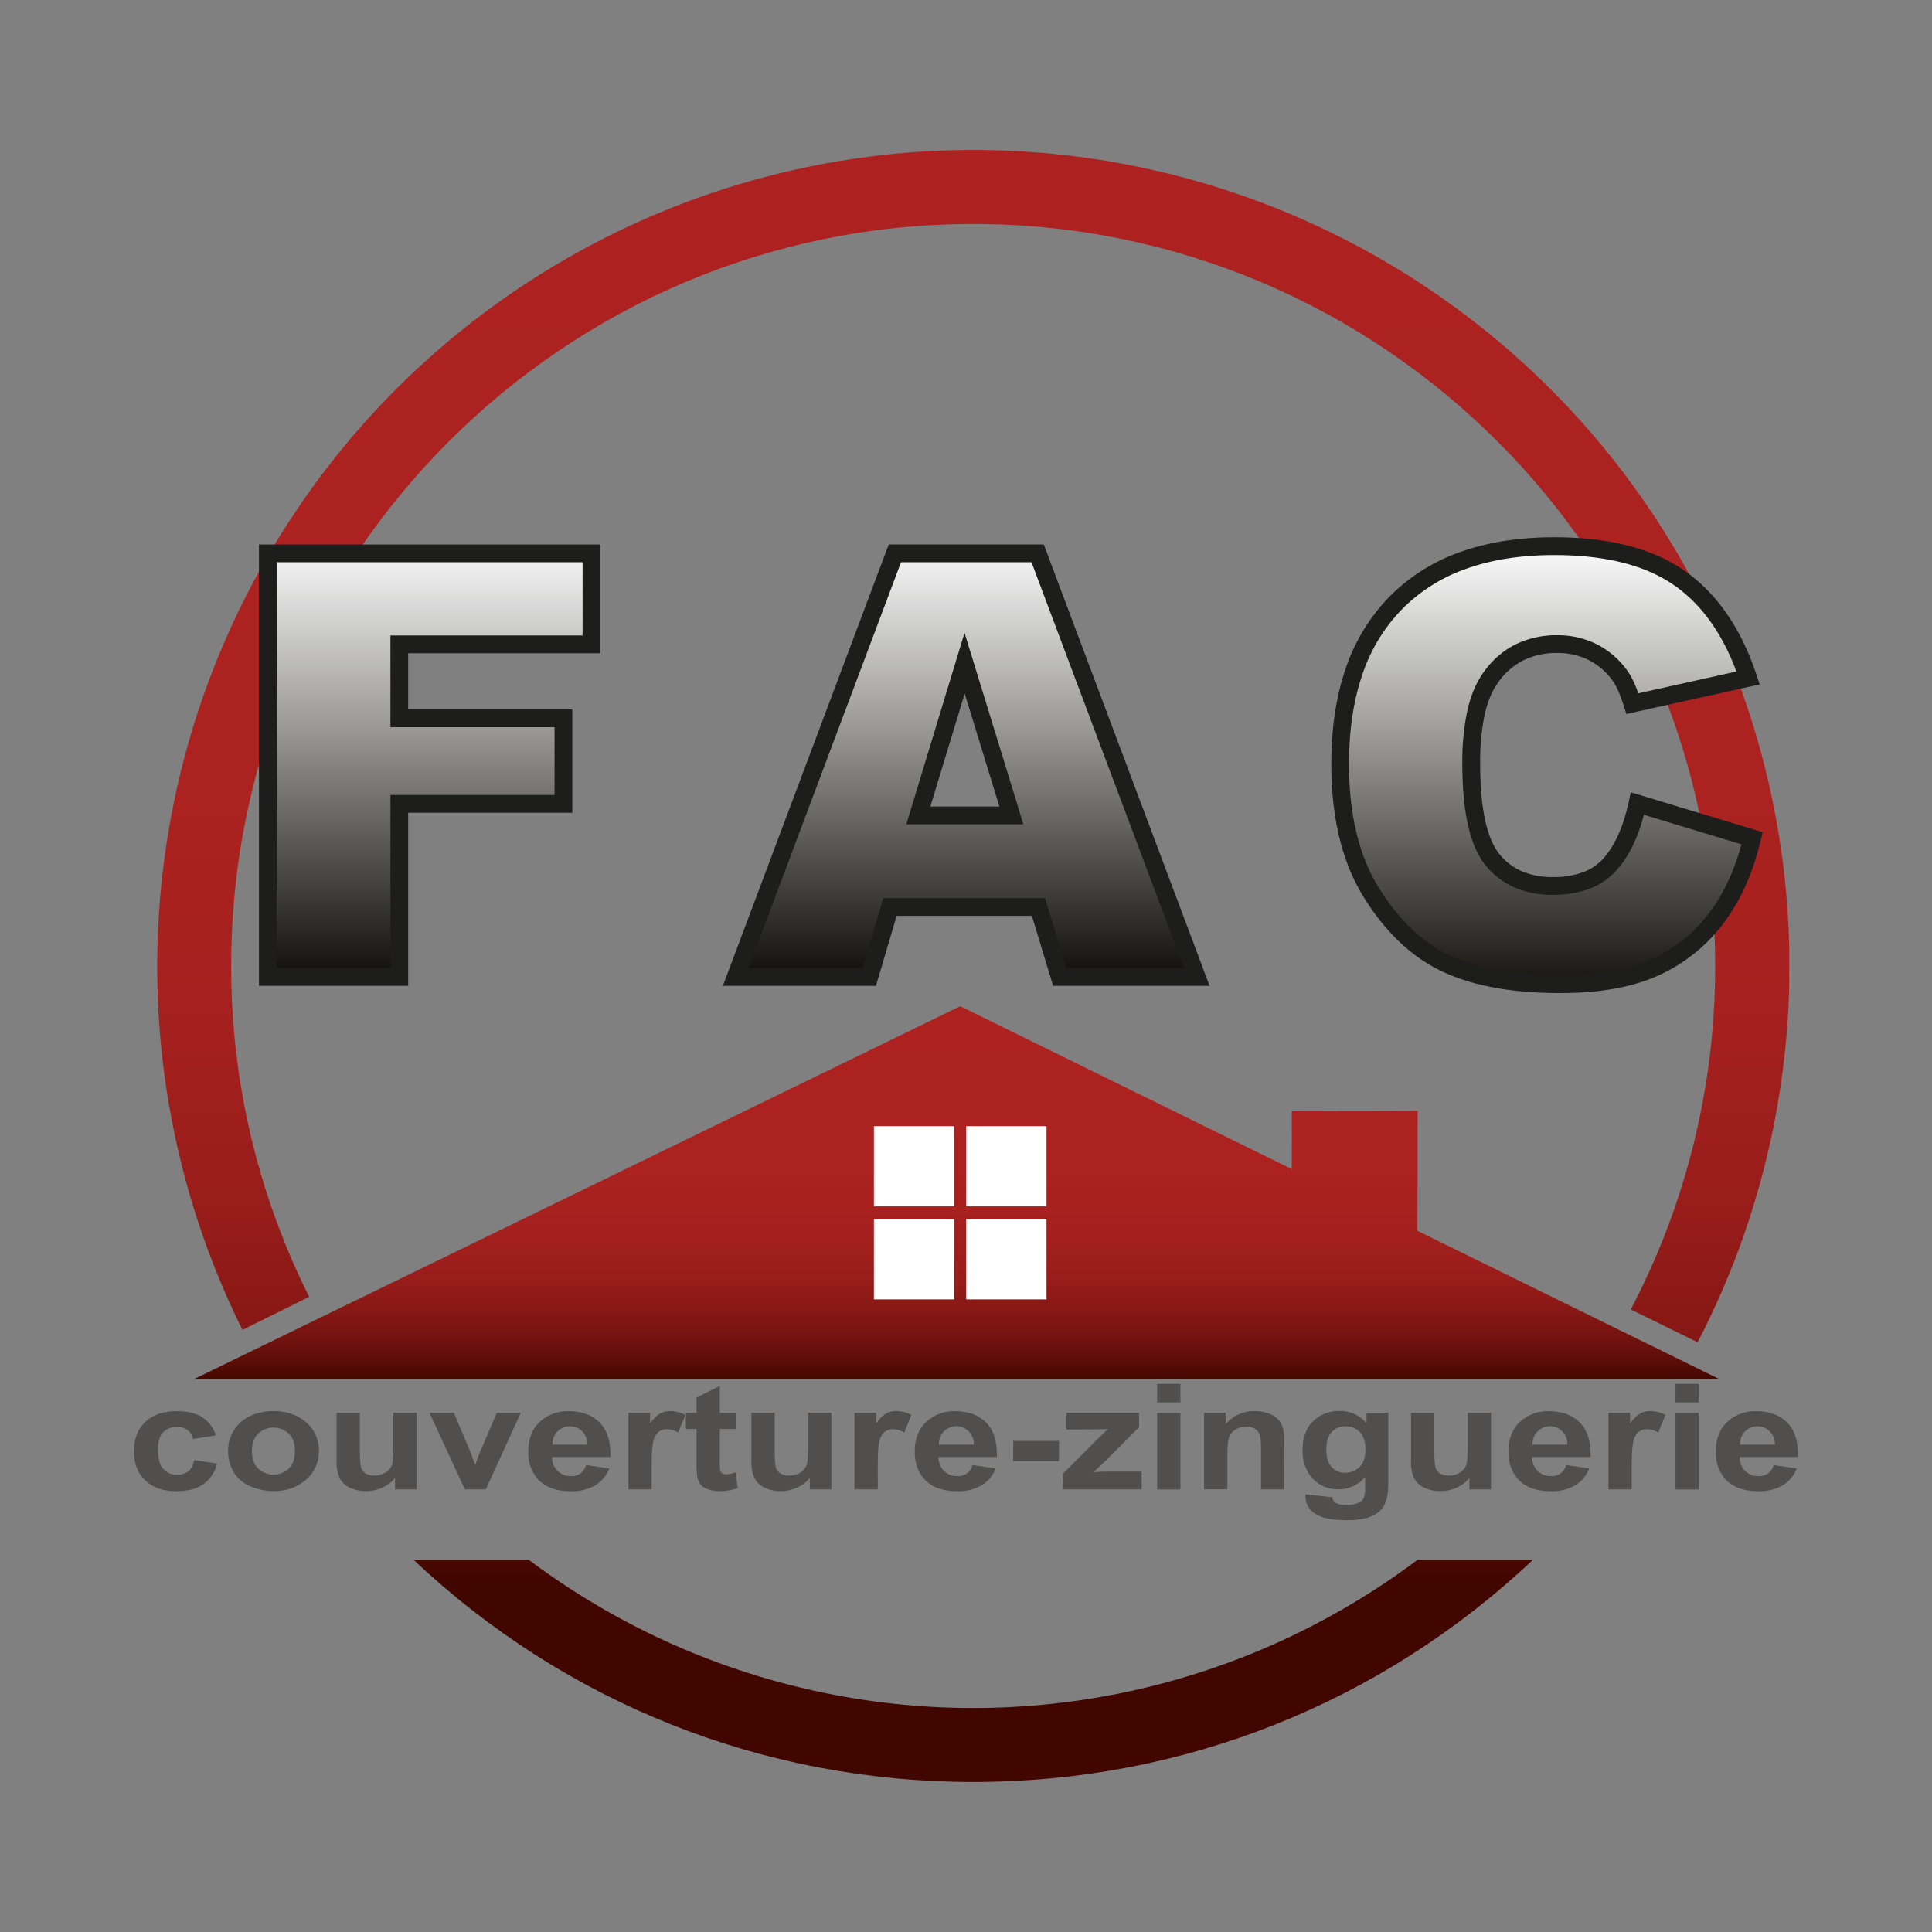
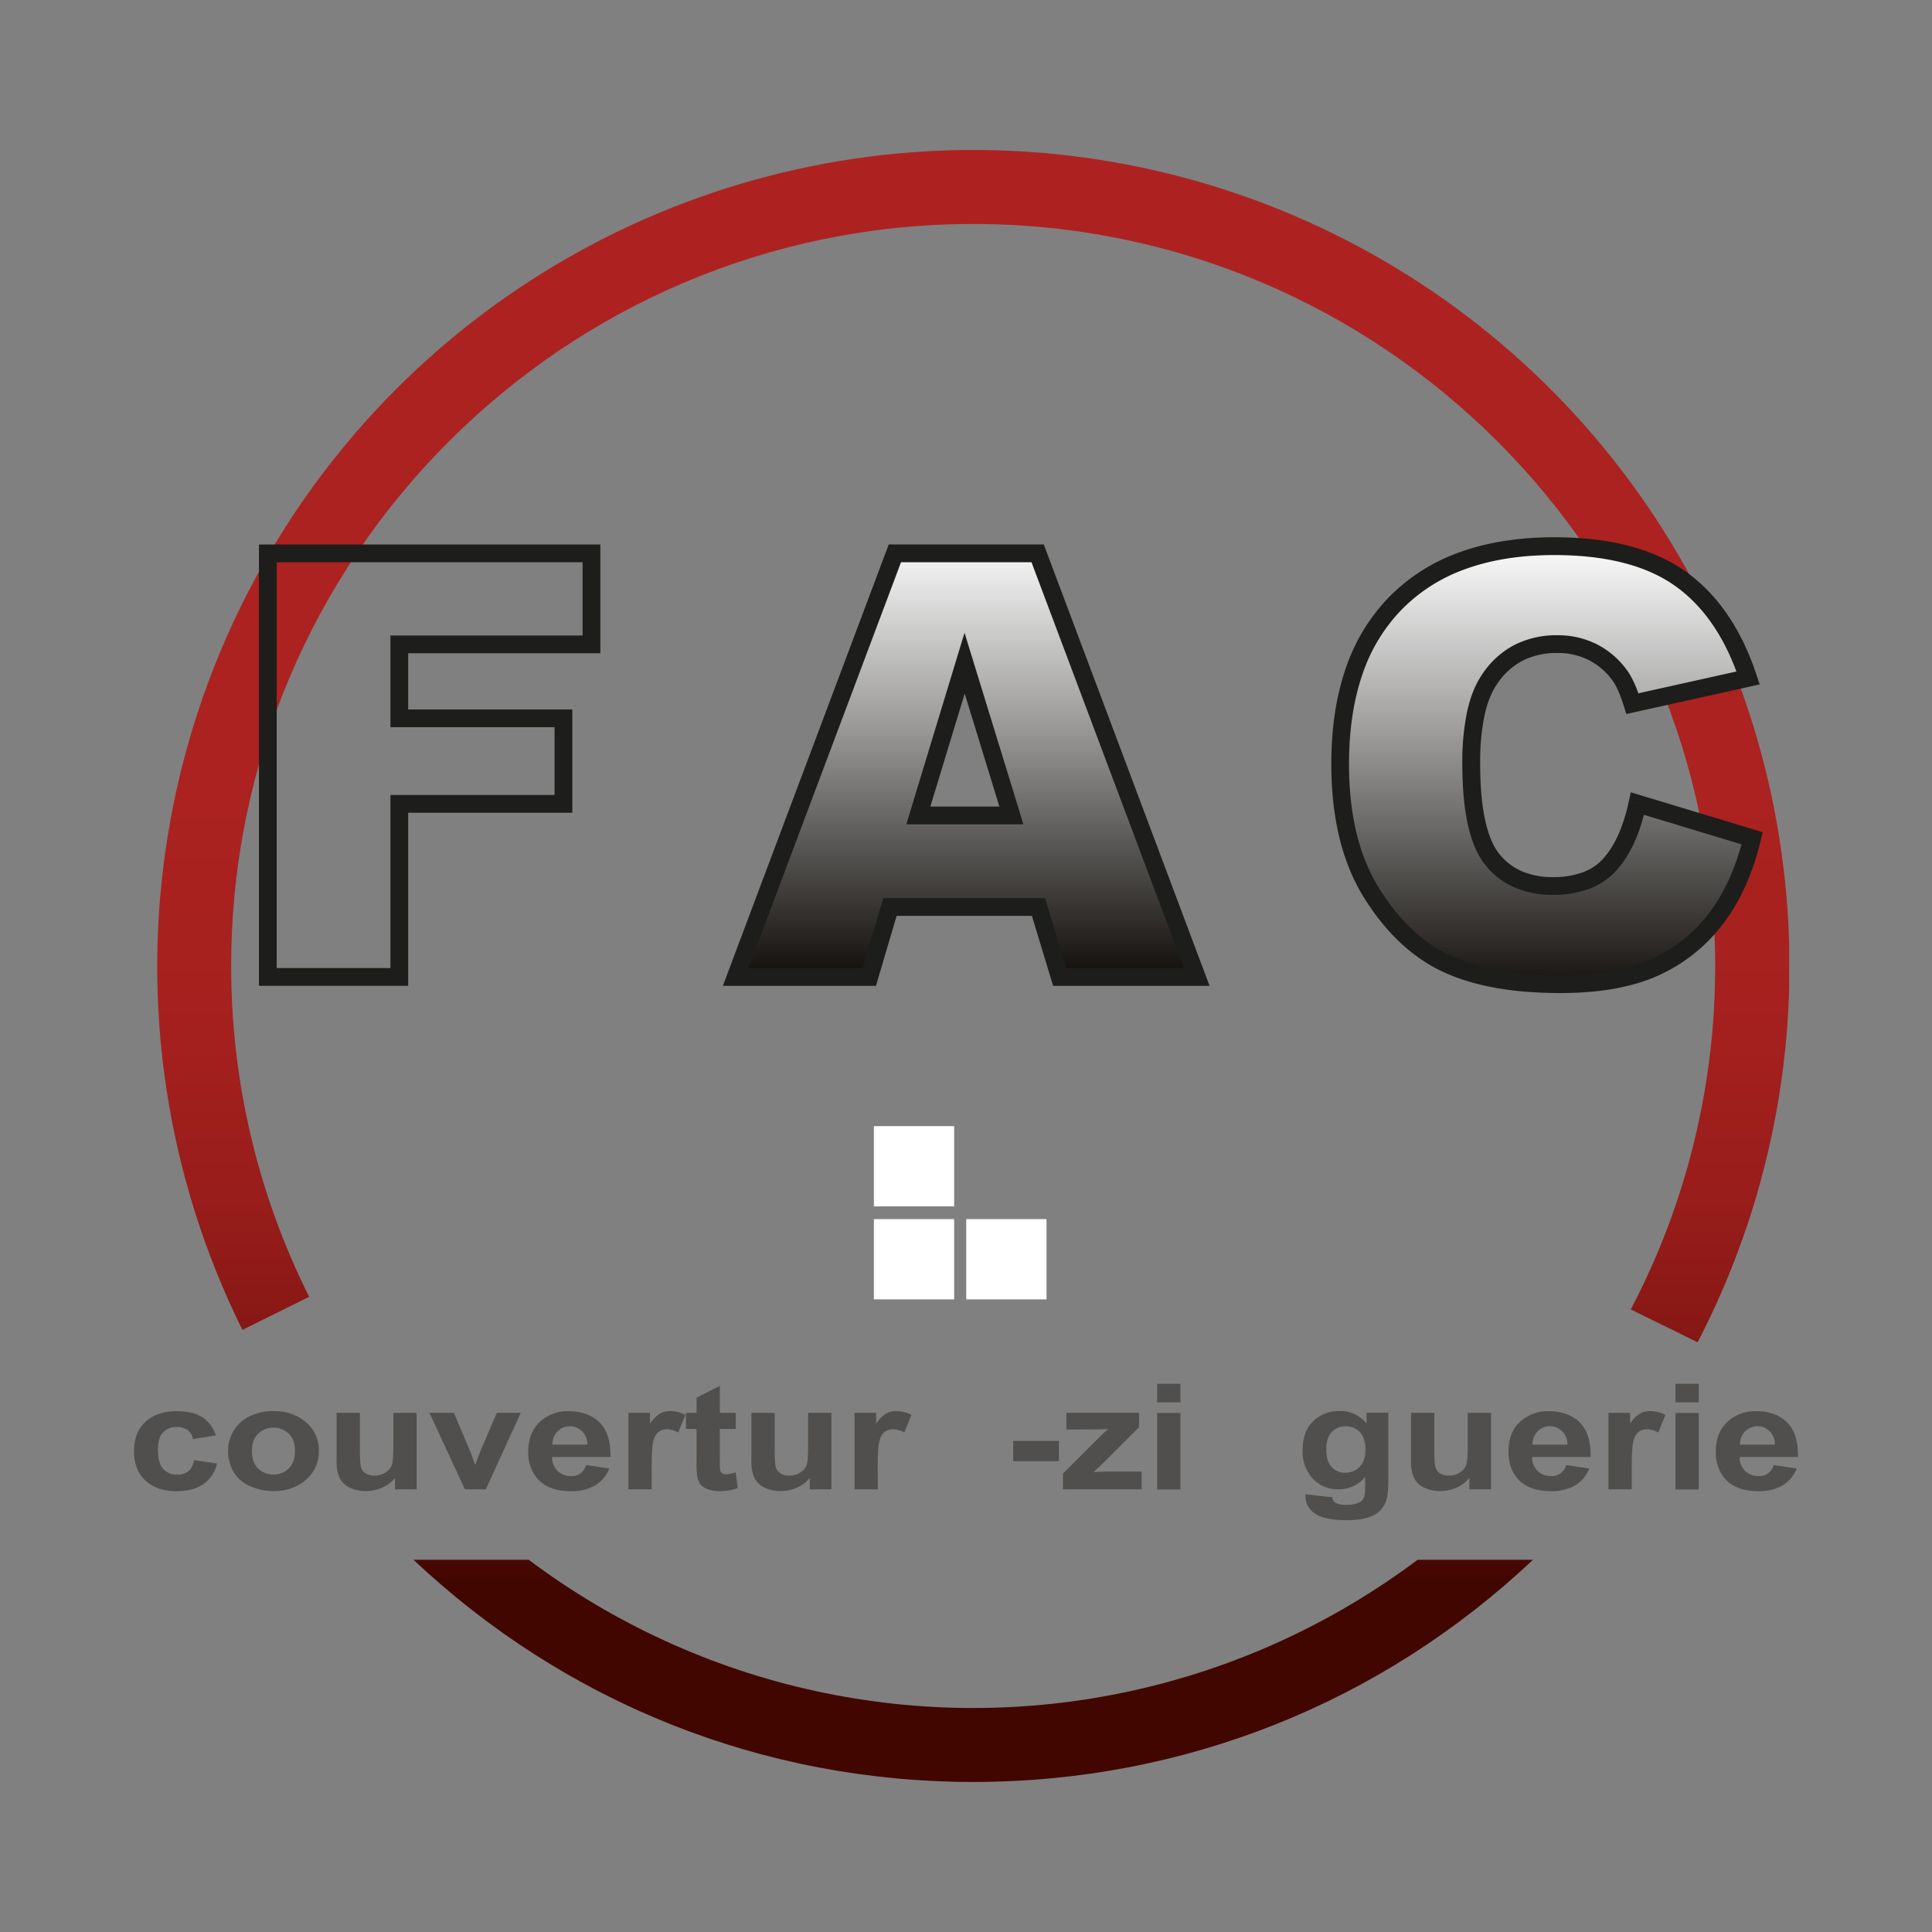
<svg xmlns="http://www.w3.org/2000/svg" xmlns:xlink="http://www.w3.org/1999/xlink" viewBox="0 0 935.43 935.43">
  <rect x="0" y="0" width="935.43" height="935.43" fill="#808080" stroke="none" />
  <defs>
    <style>.cls-1{fill:none;}.cls-2{clip-path:url(#clip-path);}.cls-3{fill:url(#linear-gradient);}.cls-4{clip-path:url(#clip-path-2);}.cls-5{fill:url(#linear-gradient-2);}.cls-6{clip-path:url(#clip-path-3);}.cls-7{fill:url(#linear-gradient-3);}.cls-8{clip-path:url(#clip-path-4);}.cls-9{fill:#1d1d1b;}.cls-10{clip-path:url(#clip-path-5);}.cls-11{fill:url(#linear-gradient-4);}.cls-12{clip-path:url(#clip-path-7);}.cls-13{fill:url(#linear-gradient-5);}.cls-14{clip-path:url(#clip-path-9);}.cls-15{fill:url(#linear-gradient-6);}.cls-16{fill:#fff;}.cls-17{fill:#504f4e;}</style>
    <clipPath id="clip-path">
      <path class="cls-1" d="M686.36,755.21a358.46,358.46,0,0,1-430.36,0H200.23c73.59,69.46,169.34,107.58,271,107.58s197.38-38.12,271-107.58Z" />
    </clipPath>
    <linearGradient id="linear-gradient" x1="1124.97" y1="913.01" x2="1125.97" y2="913.01" gradientTransform="translate(-720938.92 889755.49) rotate(-90) scale(790.15)" gradientUnits="userSpaceOnUse">
      <stop offset="0" stop-color="#420600" />
      <stop offset="0.12" stop-color="#420600" />
      <stop offset="0.16" stop-color="#570c06" />
      <stop offset="0.22" stop-color="#72120f" />
      <stop offset="0.29" stop-color="#881815" />
      <stop offset="0.37" stop-color="#991d1b" />
      <stop offset="0.47" stop-color="#a4201e" />
      <stop offset="0.61" stop-color="#ab2220" />
      <stop offset="1" stop-color="#ad2221" />
    </linearGradient>
    <clipPath id="clip-path-2">
      <path class="cls-1" d="M191.83,188.36A395.73,395.73,0,0,0,117.37,643.9l32.32-16a357.09,357.09,0,0,1-37.76-160.19c0-198.1,161.16-359.26,359.26-359.26S830.45,269.62,830.45,467.72A357.09,357.09,0,0,1,789.58,634l32.36,15.91A395.16,395.16,0,0,0,191.83,188.36" />
    </clipPath>
    <linearGradient id="linear-gradient-2" x1="1124.97" y1="913.01" x2="1125.97" y2="913.01" gradientTransform="translate(-720937.92 889754.25) rotate(-90) scale(790.14)" xlink:href="#linear-gradient" />
    <clipPath id="clip-path-3">
      <polygon class="cls-1" points="129.69 267.92 129.69 473.01 193.34 473.01 193.34 389.21 272.8 389.21 272.8 347.8 193.34 347.8 193.34 311.99 286.37 311.99 286.37 267.92 129.69 267.92" />
    </clipPath>
    <linearGradient id="linear-gradient-3" x1="1124.9" y1="908.95" x2="1125.9" y2="908.95" gradientTransform="translate(-186206.23 231176.04) rotate(-90) scale(205.09)" gradientUnits="userSpaceOnUse">
      <stop offset="0" stop-color="#13100d" />
      <stop offset="0.61" stop-color="#a09f9e" />
      <stop offset="1" stop-color="#f6f6f6" />
    </linearGradient>
    <clipPath id="clip-path-4">
      <rect class="cls-1" width="935.43" height="935.43" />
    </clipPath>
    <clipPath id="clip-path-5">
      <path class="cls-1" d="M467.06,321.08l22.64,73.73h-45Zm-33.78-53.16L356.19,473H420.9l10-33.85h71.94L513.1,473h66.37L502.4,267.92Z" />
    </clipPath>
    <linearGradient id="linear-gradient-4" x1="1124.9" y1="908.95" x2="1125.9" y2="908.95" gradientTransform="translate(-185946.43 231176.04) rotate(-90) scale(205.09)" xlink:href="#linear-gradient-3" />
    <clipPath id="clip-path-7">
      <path class="cls-1" d="M675.94,291.76Q648.87,319.09,648.87,370q0,38.16,15.39,62.63t36.58,34.18q21.2,9.72,54.63,9.72,27.56,0,45.39-8a76.33,76.33,0,0,0,29.87-23.64q12-15.66,17.63-39l-55.54-16.79q-4.2,19.46-13.5,29.66t-27.49,10.21q-18.75,0-29.1-12.64t-10.35-46.74q0-27.53,8.67-40.38,11.48-17.32,33-17.33a37.42,37.42,0,0,1,17.21,3.92,36.57,36.57,0,0,1,13,11.19q3.21,4.34,6.15,13.71l56-12.45q-10.77-32.46-32.95-48.13t-60.92-15.67q-49.53,0-76.59,27.34" />
    </clipPath>
    <linearGradient id="linear-gradient-5" x1="1124.9" y1="909.13" x2="1125.9" y2="909.13" gradientTransform="translate(-192061.92 239048.69) rotate(-90) scale(212.08)" xlink:href="#linear-gradient-3" />
    <clipPath id="clip-path-9">
      <polygon class="cls-1" points="94.02 667.68 832.37 667.68 686.3 595.93 686.39 537.84 625.45 538.01 625.46 566.05 464.92 487.18 94.02 667.68" />
    </clipPath>
    <linearGradient id="linear-gradient-6" x1="1124.88" y1="908.2" x2="1125.88" y2="908.2" gradientTransform="translate(-163466.79 203708.98) rotate(-90) scale(180.5)" gradientUnits="userSpaceOnUse">
      <stop offset="0" stop-color="#420600" />
      <stop offset="0.04" stop-color="#570c06" />
      <stop offset="0.11" stop-color="#72120f" />
      <stop offset="0.19" stop-color="#881815" />
      <stop offset="0.28" stop-color="#991d1b" />
      <stop offset="0.4" stop-color="#a4201e" />
      <stop offset="0.56" stop-color="#ab2220" />
      <stop offset="1" stop-color="#ad2221" />
    </linearGradient>
  </defs>
  <g id="Layer_2" data-name="Layer 2">
    <g id="Layer_1-2" data-name="Layer 1">
      <g class="cls-2">
        <rect class="cls-3" x="200.23" y="755.21" width="541.92" height="107.58" />
      </g>
      <g class="cls-4">
        <rect class="cls-5" x="76.12" y="72.64" width="790.15" height="577.26" />
      </g>
      <g class="cls-6">
-         <rect class="cls-7" x="129.69" y="267.92" width="156.68" height="205.09" />
-       </g>
+         </g>
      <g class="cls-8">
        <polygon class="cls-9" points="129.69 267.92 129.69 272.22 282.07 272.22 282.07 307.69 189.04 307.69 189.04 352.1 268.5 352.1 268.5 384.92 189.04 384.92 189.04 468.71 133.98 468.71 133.98 267.92 129.69 267.92 129.69 272.22 129.69 267.92 125.39 267.92 125.39 477.31 197.63 477.31 197.63 393.51 277.1 393.51 277.1 343.51 197.63 343.51 197.63 316.29 290.67 316.29 290.67 263.63 125.39 263.63 125.39 267.92 129.69 267.92" />
      </g>
      <g class="cls-10">
        <rect class="cls-11" x="356.19" y="267.92" width="223.27" height="205.09" />
      </g>
      <g class="cls-8">
        <path class="cls-9" d="M502.84,439.16v-4.3H427.68l-10,33.85H362.4l73.85-196.49h63.18l73.83,196.49h-57L506,434.86h-3.19v4.3l-4.11,1.24,11.19,36.91h75.75L505.38,263.62H430.3L350,477.31h74.12l10-33.86h68.73v-4.29l-4.11,1.24ZM489.7,394.81l4.11-1.26L467,306.37l-28.18,92.74h56.65l-1.7-5.56-4.11,1.26v-4.3H450.46l16.62-54.71,18.51,60.27,4.11-1.26v0Z" />
      </g>
      <g class="cls-12">
        <rect class="cls-13" x="648.87" y="264.43" width="199.49" height="212.08" />
      </g>
      <g class="cls-8">
        <path class="cls-9" d="M792.82,389.07l-1.24,4.12L847.12,410l1.24-4.11-4.18-1c-3.62,15.11-9.27,27.54-16.86,37.41a72.09,72.09,0,0,1-28.21,22.34c-11.13,5-25.68,7.61-43.64,7.6-21.88,0-39.5-3.2-52.84-9.32s-24.8-16.78-34.74-32.57c-9.71-15.44-14.72-35.46-14.73-60.34,0-16.59,2.21-31.11,6.53-43.6a82.5,82.5,0,0,1,19.3-31.6,81.55,81.55,0,0,1,31.07-19.47c12.21-4.36,26.35-6.59,42.47-6.59,25.28,0,44.66,5.13,58.44,14.88s24.36,25,31.35,46l4.08-1.35-.93-4.2-56,12.45.93,4.2,4.1-1.29c-2-6.49-4.17-11.4-6.8-15l0,0a40.84,40.84,0,0,0-14.53-12.48,41.79,41.79,0,0,0-19.16-4.39,44.69,44.69,0,0,0-21,4.83,42.14,42.14,0,0,0-15.58,14.43l0,0c-3.29,4.89-5.61,10.91-7.14,18a118.83,118.83,0,0,0-2.27,24.76c0,11.58.87,21.44,2.69,29.66s4.59,14.84,8.64,19.8a37.13,37.13,0,0,0,14.06,10.7,45.68,45.68,0,0,0,18.36,3.52,49.9,49.9,0,0,0,17.46-2.82,33.33,33.33,0,0,0,13.21-8.79C789.4,414,794.11,403.42,797,390l-4.2-.91-1.24,4.12,1.24-4.12-4.2-.9c-2.69,12.49-7,21.65-12.48,27.67a24.59,24.59,0,0,1-9.84,6.52,41.44,41.44,0,0,1-14.47,2.29,37.16,37.16,0,0,1-14.93-2.81,28.42,28.42,0,0,1-10.84-8.26c-2.86-3.47-5.27-8.85-6.9-16.22s-2.49-16.65-2.48-27.8a111.07,111.07,0,0,1,2.07-23c1.36-6.34,3.37-11.33,5.87-15l0,0A33.56,33.56,0,0,1,737,320a36,36,0,0,1,17-3.84,33,33,0,0,1,15.26,3.45,32.21,32.21,0,0,1,11.49,9.9l0,0c1.66,2.21,3.64,6.44,5.5,12.43l1.18,3.77L852,331.38l-1.5-4.52c-7.38-22.25-18.86-39.2-34.55-50.28s-37-16.45-63.4-16.45c-16.9,0-32,2.33-45.35,7.08a90.34,90.34,0,0,0-34.3,21.52,91.27,91.27,0,0,0-21.31,34.84c-4.7,13.59-7,29.07-7,46.41,0,26,5.24,47.74,16,64.92,10.58,16.84,23.39,28.91,38.43,35.8s33.72,10.1,56.42,10.11c18.78,0,34.49-2.7,47.15-8.35a80.9,80.9,0,0,0,31.52-24.95c8.46-11,14.56-24.61,18.4-40.65l.94-3.94L789.6,383.61l-1,4.56Z" />
      </g>
      <g class="cls-14">
-         <rect class="cls-15" x="94.02" y="487.18" width="738.35" height="180.5" />
-       </g>
+         </g>
      <g class="cls-8">
        <rect class="cls-16" x="423.12" y="545.25" width="38.86" height="38.86" />
-         <rect class="cls-16" x="467.83" y="545.25" width="38.86" height="38.86" />
        <rect class="cls-16" x="423.12" y="590.27" width="38.86" height="38.86" />
        <rect class="cls-16" x="467.83" y="590.27" width="38.86" height="38.86" />
        <path class="cls-17" d="M104.51,695,93.4,696.76a6.75,6.75,0,0,0-2.55-4.37,8.49,8.49,0,0,0-5.15-1.46A9,9,0,0,0,79,693.46q-2.51,2.53-2.5,8.46c0,4.4.85,7.5,2.54,9.32A8.94,8.94,0,0,0,85.86,714a8.29,8.29,0,0,0,5.25-1.59q2.06-1.59,2.89-5.46l11.07,1.64a16.77,16.77,0,0,1-6.62,10Q93.56,722,85.34,722q-9.34,0-14.9-5.13t-5.55-14.2q0-9.18,5.57-14.29t15.08-5.11q7.78,0,12.37,2.91a16.17,16.17,0,0,1,6.6,8.88" />
        <path class="cls-17" d="M110.44,702.06a18.43,18.43,0,0,1,10.61-16.43,26,26,0,0,1,11.33-2.41q9.66,0,15.84,5.46a17.62,17.62,0,0,1,6.18,13.8,17.84,17.84,0,0,1-6.24,13.94q-6.24,5.52-15.7,5.53a27.73,27.73,0,0,1-11.17-2.31,17.28,17.28,0,0,1-8.08-6.75,20.13,20.13,0,0,1-2.77-10.83m11.55.52c0,3.68,1,6.49,3,8.45a10.83,10.83,0,0,0,14.82,0c2-2,3-4.79,3-8.52s-1-6.42-3-8.37a10.83,10.83,0,0,0-14.82,0c-2,2-3,4.77-3,8.44" />
        <path class="cls-17" d="M191.25,721.11v-5.55a15.9,15.9,0,0,1-6.12,4.68,19.2,19.2,0,0,1-8,1.71,17.61,17.61,0,0,1-7.7-1.64,10.42,10.42,0,0,1-4.93-4.61,18.27,18.27,0,0,1-1.52-8.2V684.06h11.27v17c0,5.21.2,8.41.62,9.58a5.29,5.29,0,0,0,2.26,2.79,7.72,7.72,0,0,0,4.17,1,9.84,9.84,0,0,0,5.18-1.38,7.35,7.35,0,0,0,3.13-3.42q.84-2,.84-10V684.06h11.27v37.05Z" />
        <path class="cls-17" d="M225.09,721.11l-17.16-37.05h11.83l8,18.91,2.33,6.31c.61-1.6,1-2.66,1.16-3.17.37-1.05.78-2.1,1.2-3.14l8.1-18.91h11.59l-16.92,37.05Z" />
        <path class="cls-17" d="M283.72,709.32,295,711a16.36,16.36,0,0,1-6.83,8.18A22.41,22.41,0,0,1,276.43,722q-11.12,0-16.45-6.32a19.32,19.32,0,0,1-4.21-12.77q0-9.21,5.54-14.43a19.61,19.61,0,0,1,14-5.21q9.51,0,15,5.46t5.25,16.73H267.32a8.82,8.82,0,0,0,9.23,9.21,6.9,6.9,0,0,0,7.17-5.3m.65-9.91a8.71,8.71,0,0,0-2.53-6.47,8.42,8.42,0,0,0-14.32,6.47Z" />
        <path class="cls-17" d="M315.53,721.11H304.26V684.06h10.46v5.26a16.86,16.86,0,0,1,4.84-4.92,9.89,9.89,0,0,1,4.87-1.18,15.87,15.87,0,0,1,7.42,1.85l-3.49,8.55a10.93,10.93,0,0,0-5.3-1.61,7,7,0,0,0-4,1.13,7.66,7.66,0,0,0-2.58,4.1q-.95,3-.94,12.43Z" />
        <path class="cls-17" d="M356.23,684.06v7.81h-7.7v14.94a32,32,0,0,0,.22,5.28,2.21,2.21,0,0,0,1,1.24,3.5,3.5,0,0,0,1.91.49,16.74,16.74,0,0,0,4.53-.94l1,7.6a25.29,25.29,0,0,1-8.9,1.47,16.11,16.11,0,0,1-5.5-.89,8.07,8.07,0,0,1-3.59-2.31,8.33,8.33,0,0,1-1.58-3.82,41.45,41.45,0,0,1-.36-6.9V691.87h-5.17v-7.81h5.17v-7.37L348.53,671v13.09Z" />
        <path class="cls-17" d="M392.08,721.11v-5.55a15.9,15.9,0,0,1-6.12,4.68,19.2,19.2,0,0,1-8,1.71,17.61,17.61,0,0,1-7.7-1.64,10.42,10.42,0,0,1-4.93-4.61,18.27,18.27,0,0,1-1.52-8.2V684.06h11.27v17c0,5.21.2,8.41.62,9.58a5.29,5.29,0,0,0,2.26,2.79,7.72,7.72,0,0,0,4.17,1,9.84,9.84,0,0,0,5.18-1.38,7.35,7.35,0,0,0,3.13-3.42q.84-2,.84-10V684.06h11.27v37.05Z" />
        <path class="cls-17" d="M425,721.11H413.73V684.06H424.2v5.26A17,17,0,0,1,429,684.4a9.93,9.93,0,0,1,4.88-1.18,15.83,15.83,0,0,1,7.41,1.85l-3.48,8.55a10.93,10.93,0,0,0-5.3-1.61,6.94,6.94,0,0,0-4,1.13,7.6,7.6,0,0,0-2.58,4.1q-.94,3-.95,12.43Z" />
-         <path class="cls-17" d="M470.84,709.32,482.07,711a16.43,16.43,0,0,1-6.84,8.18A22.36,22.36,0,0,1,463.54,722q-11.1,0-16.44-6.32-4.22-5.05-4.21-12.77,0-9.21,5.53-14.43a19.64,19.64,0,0,1,14-5.21q9.49,0,15,5.46t5.25,16.73H454.44a8.8,8.8,0,0,0,9.22,9.21,6.92,6.92,0,0,0,7.18-5.3m.64-9.91a8.71,8.71,0,0,0-2.52-6.47,8.41,8.41,0,0,0-14.32,6.47Z" />
        <rect class="cls-17" x="490.57" y="697.66" width="22.14" height="9.81" />
        <path class="cls-17" d="M514.67,721.11v-7.64l16-16q3.93-3.9,5.82-5.54c-1.31.07-3,.11-5.18.14l-15,.07v-8.13h35.21V691l-16.29,16.33-5.73,5.41q4.7-.25,5.81-.25h17.45v8.62Z" />
        <path class="cls-17" d="M560.27,670h11.27V679H560.27Zm0,14.1h11.27v37.05H560.27Z" />
-         <path class="cls-17" d="M621.82,721.11H610.56V702.2q0-6-.73-7.76a5.56,5.56,0,0,0-2.34-2.74,7.46,7.46,0,0,0-3.91-1,10,10,0,0,0-5.26,1.4,7.18,7.18,0,0,0-3.18,3.69q-.87,2.31-.87,8.52v16.78H583V684.06h10.47v5.44a18,18,0,0,1,14-6.28,19.05,19.05,0,0,1,6.81,1.17,11.5,11.5,0,0,1,4.68,3,10.23,10.23,0,0,1,2.2,4.12,26.44,26.44,0,0,1,.62,6.59Z" />
        <path class="cls-17" d="M632.21,723.55l12.87,1.36a3.68,3.68,0,0,0,1.49,2.69,9.41,9.41,0,0,0,5,1,14.71,14.71,0,0,0,6.61-1.16,4.92,4.92,0,0,0,2.25-2.47,13,13,0,0,0,.52-4.5v-5.41a16,16,0,0,1-12.75,6,16.42,16.42,0,0,1-13.59-6.31,19.48,19.48,0,0,1-3.93-12.43q0-9.32,5.15-14.23a17.83,17.83,0,0,1,12.81-4.92,16.36,16.36,0,0,1,13,6v-5.19h10.55v33.25q0,6.56-1.24,9.8a12,12,0,0,1-3.49,5.1,16.3,16.3,0,0,1-6,2.89,35.88,35.88,0,0,1-9.48,1q-10.83,0-15.36-3.23a9.7,9.7,0,0,1-4.53-8.18c0-.33,0-.72,0-1.19m10.07-21.73c0,3.93.87,6.8,2.62,8.63a8.61,8.61,0,0,0,6.48,2.74,9.54,9.54,0,0,0,7-2.81q2.85-2.8,2.85-8.32,0-5.76-2.72-8.55a9.25,9.25,0,0,0-6.9-2.79,8.84,8.84,0,0,0-6.68,2.74c-1.75,1.83-2.62,4.61-2.62,8.36" />
        <path class="cls-17" d="M711.45,721.11v-5.55a15.94,15.94,0,0,1-6.11,4.68,19.27,19.27,0,0,1-8,1.71,17.58,17.58,0,0,1-7.7-1.64,10.39,10.39,0,0,1-4.94-4.61,18.27,18.27,0,0,1-1.52-8.2V684.06h11.27v17c0,5.21.21,8.41.62,9.58a5.26,5.26,0,0,0,2.27,2.79,7.67,7.67,0,0,0,4.17,1,9.8,9.8,0,0,0,5.17-1.38,7.3,7.3,0,0,0,3.13-3.42q.84-2,.84-10V684.06h11.27v37.05Z" />
        <path class="cls-17" d="M758.25,709.32,769.48,711a16.38,16.38,0,0,1-6.84,8.18A22.36,22.36,0,0,1,751,722q-11.12,0-16.44-6.32-4.21-5.05-4.21-12.77,0-9.21,5.53-14.43a19.64,19.64,0,0,1,14-5.21q9.49,0,15,5.46t5.25,16.73H741.85a8.8,8.8,0,0,0,9.22,9.21,6.92,6.92,0,0,0,7.18-5.3m.64-9.91a8.71,8.71,0,0,0-2.52-6.47,8.41,8.41,0,0,0-14.32,6.47Z" />
        <path class="cls-17" d="M790.05,721.11H778.78V684.06h10.47v5.26a17,17,0,0,1,4.83-4.92,9.92,9.92,0,0,1,4.87-1.18,15.84,15.84,0,0,1,7.42,1.85l-3.49,8.55a10.87,10.87,0,0,0-5.29-1.61,6.94,6.94,0,0,0-4,1.13,7.61,7.61,0,0,0-2.59,4.1q-.94,3-.94,12.43Z" />
        <path class="cls-17" d="M811.23,670h11.26V679H811.23Zm0,14.1h11.26v37.05H811.23Z" />
        <path class="cls-17" d="M858.71,709.32,869.93,711a16.36,16.36,0,0,1-6.83,8.18A22.41,22.41,0,0,1,851.41,722q-11.11,0-16.45-6.32a19.32,19.32,0,0,1-4.21-12.77q0-9.21,5.54-14.43a19.61,19.61,0,0,1,14-5.21q9.51,0,15,5.46t5.25,16.73H842.3a8.82,8.82,0,0,0,9.23,9.21,6.92,6.92,0,0,0,7.18-5.3m.64-9.91a8.71,8.71,0,0,0-2.53-6.47,8.42,8.42,0,0,0-14.32,6.47Z" />
      </g>
    </g>
  </g>
</svg>